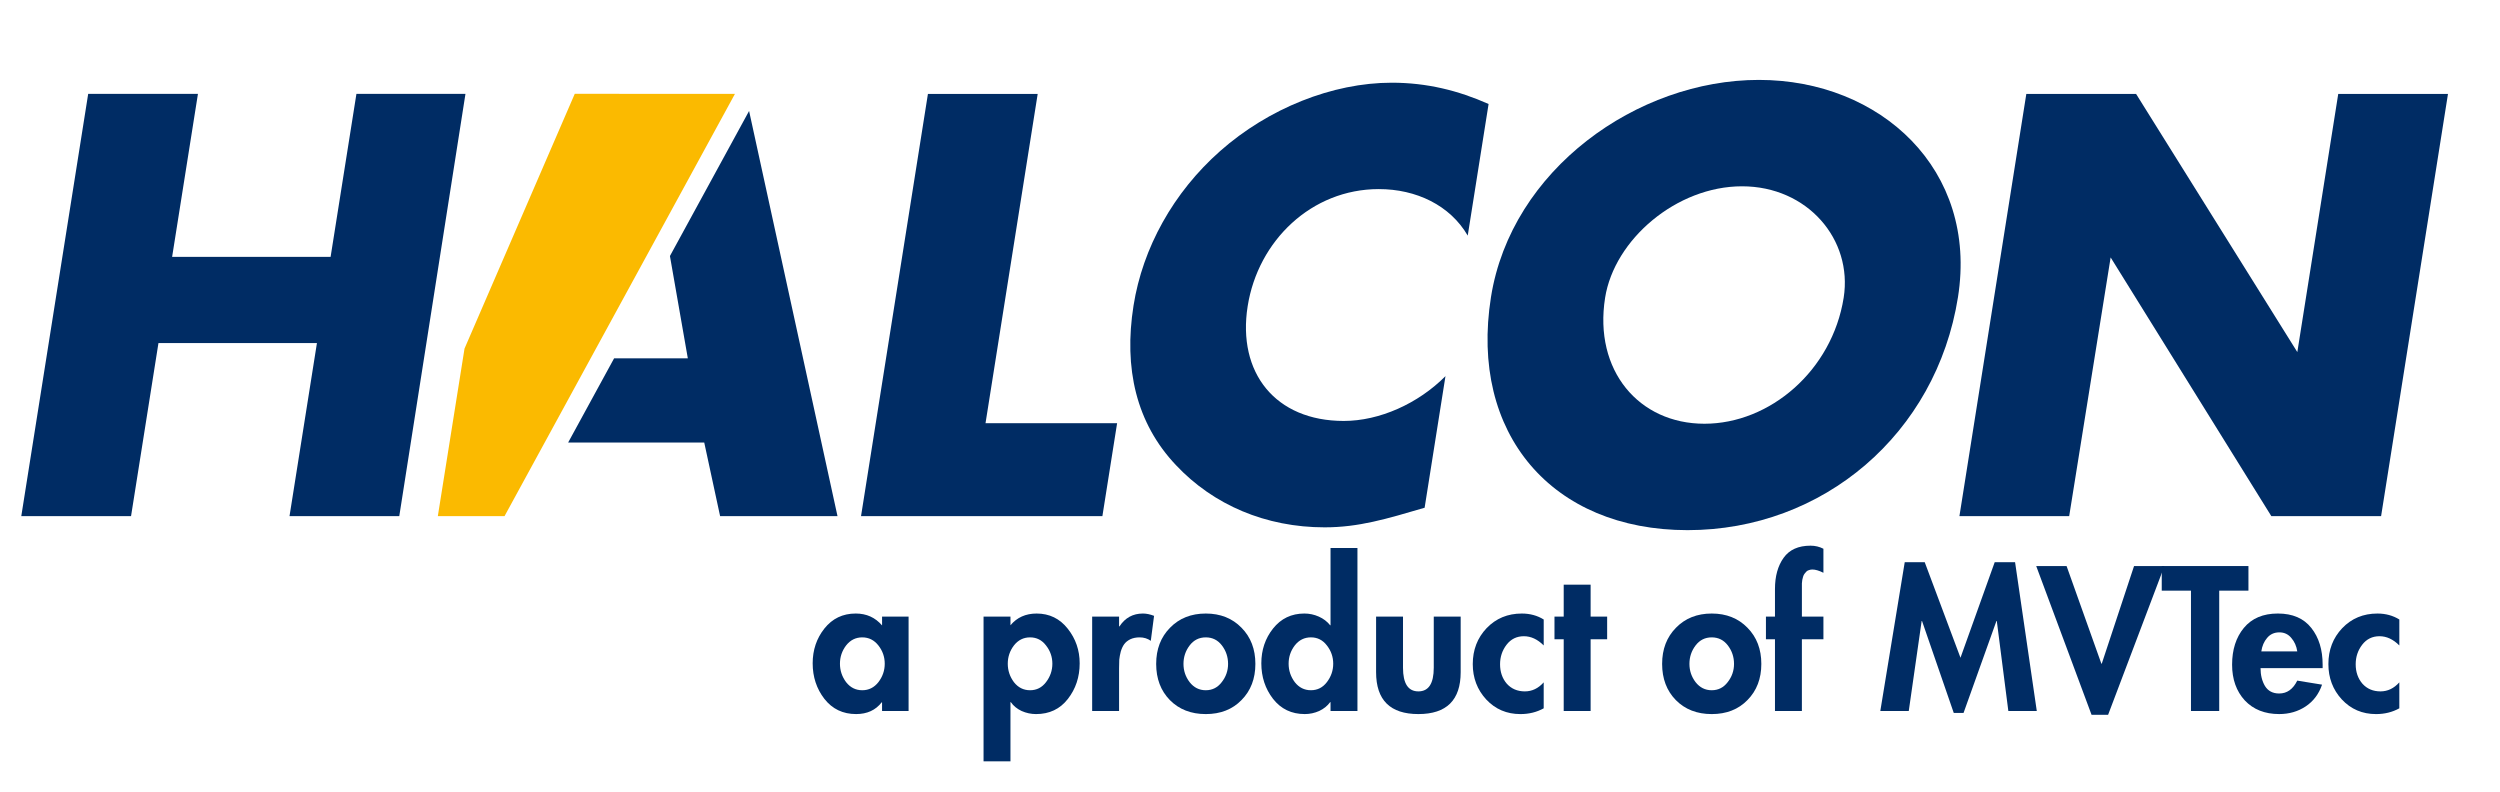
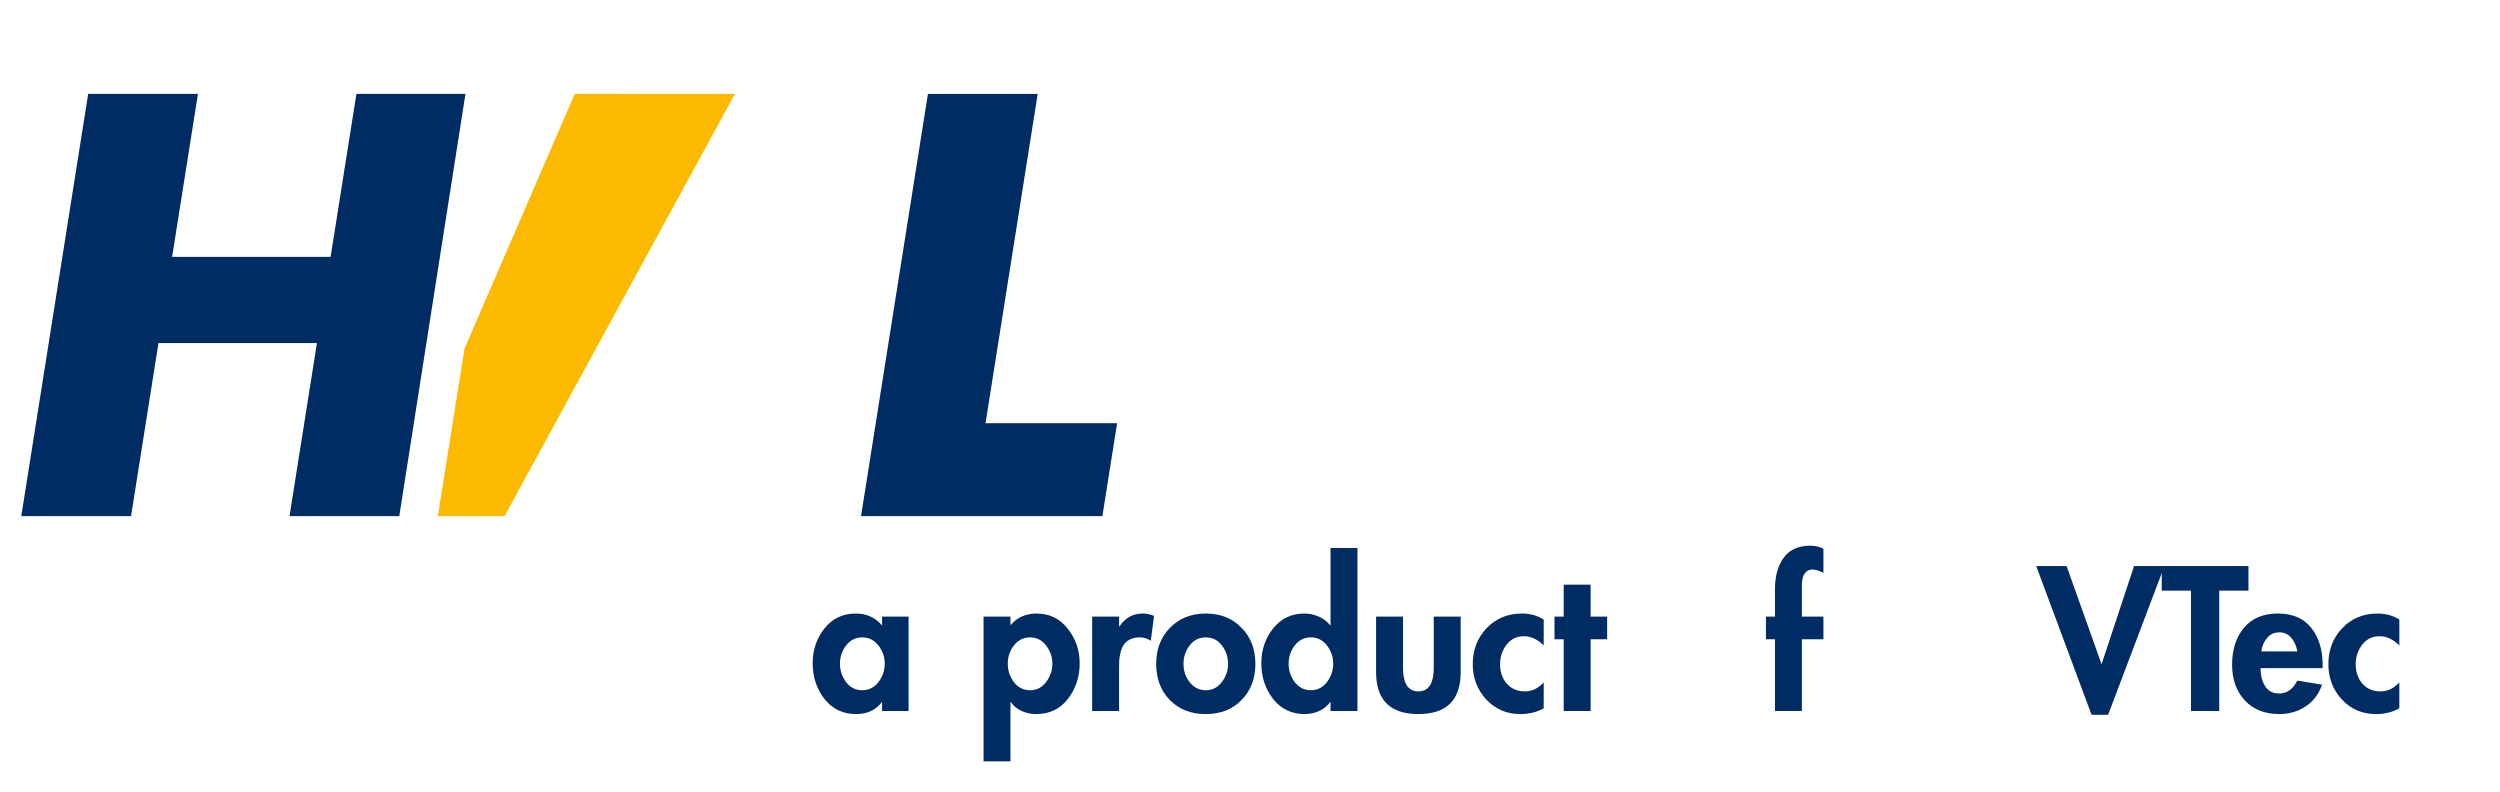
<svg xmlns="http://www.w3.org/2000/svg" width="92.108mm" height="29.189mm" viewBox="0 0 92.108 29.189" version="1.1" id="svg8">
  <defs id="defs2">
    <clipPath clipPathUnits="userSpaceOnUse" id="clipPath851">
      <path d="M 0,0 H 595 V 842 H 0 Z" id="path849" />
    </clipPath>
    <clipPath clipPathUnits="userSpaceOnUse" id="clipPath861">
      <path d="M 0,2 H 5950 V 8420 H 0 Z" id="path859" />
    </clipPath>
    <clipPath clipPathUnits="userSpaceOnUse" id="clipPath871">
      <path d="M 2940.95,2 H 5598.42 V 495.23 H 2940.95 Z" id="path869" />
    </clipPath>
    <clipPath clipPathUnits="userSpaceOnUse" id="clipPath929">
      <path d="M 0,2 H 5950 V 8420 H 0 Z" id="path927" />
    </clipPath>
    <clipPath clipPathUnits="userSpaceOnUse" id="clipPath939">
      <path d="m 5575,8067 h 24 v 353 h -24 z" id="path937" />
    </clipPath>
    <clipPath clipPathUnits="userSpaceOnUse" id="clipPath947">
      <path d="M 0,2 H 2933.86 V 495.23 H 0 Z" id="path945" />
    </clipPath>
    <clipPath clipPathUnits="userSpaceOnUse" id="clipPath1001">
      <path d="M 0,2 H 5950 V 8420 H 0 Z" id="path999" />
    </clipPath>
    <clipPath clipPathUnits="userSpaceOnUse" id="clipPath1013">
-       <path d="m 744.09,6004.49 h 2608.98 v 991.996 H 744.09 Z" id="path1011" />
-     </clipPath>
+       </clipPath>
    <clipPath clipPathUnits="userSpaceOnUse" id="clipPath1027">
      <path d="m 744.352,6195.39 h 2608.73 v 801.09 H 744.352 Z" id="path1025" />
    </clipPath>
    <clipPath clipPathUnits="userSpaceOnUse" id="clipPath1039">
      <path d="M 0,2 H 5950 V 8420 H 0 Z" id="path1037" />
    </clipPath>
    <clipPath clipPathUnits="userSpaceOnUse" id="clipPath1059">
      <path d="M 0,1724 H 5950 V 4417 H 0 Z" id="path1057" />
    </clipPath>
    <clipPath clipPathUnits="userSpaceOnUse" id="clipPath1071">
      <path d="M 0,2 H 5950 V 8420 H 0 Z" id="path1069" />
    </clipPath>
  </defs>
  <g id="layer1" transform="translate(-14.802,-39.829)">
    <g id="g933" transform="matrix(0.035,0,0,-0.035,-10.457,287.65)">
      <g id="g935" clip-path="url(#clipPath939)" />
    </g>
    <g id="g1739">
      <g id="g995" transform="matrix(0.035,0,0,-0.035,-10.457,287.65)">
        <g id="g997" clip-path="url(#clipPath1001)">
          <path d="m 1495.35,6981.79 -168.63,0.05 -116.05,-268.19 -28.09,-176.36 70.23,0.03 242.54,444.47" style="fill:#fbba00;fill-opacity:1;fill-rule:nonzero;stroke:none" id="path1003" />
          <path d="m 1759.11,6635.14 h 138.52 l -15.5,-97.85 h -254.07 l 70.42,444.46 h 115.54 l -54.91,-346.61" style="fill:#002c64;fill-opacity:1;fill-rule:nonzero;stroke:none" id="path1005" />
        </g>
      </g>
      <g id="g1007" transform="matrix(0.035,0,0,-0.035,-10.457,287.65)">
        <g id="g1009" clip-path="url(#clipPath1013)">
          <path d="m 2266.71,6832.6 c -18.54,31.85 -54.13,48.95 -93.63,48.95 -70.74,0 -127.08,-54.25 -138.01,-123.21 -11.11,-70.15 29.18,-120.85 101.12,-120.85 37.72,0 78.34,18.26 107.09,47.16 l -21.95,-138.53 c -40.19,-11.78 -69.3,-20.63 -105.25,-20.63 -61.89,0 -117.12,23.56 -156.46,65.44 -41.93,44.21 -55.17,101.98 -44.71,167.99 9.61,60.72 41.86,119.08 91.21,162.71 50.72,44.8 118.09,71.91 180.58,71.91 37.14,0 70.01,-8.25 101.96,-22.41 l -21.95,-138.53" style="fill:#002c64;fill-opacity:1;fill-rule:nonzero;stroke:none" id="path1015" />
          <path d="m 2411.32,6767.18 c -12.14,-76.64 35.57,-132.63 104.54,-132.63 68.96,0 134.43,55.99 146.59,132.63 9.68,61.29 -38.02,117.31 -107,117.31 -68.96,0 -134.41,-56.02 -144.13,-117.31 m 371.45,0.59 c -22.79,-143.83 -142,-245.23 -284.64,-245.23 -142.68,0 -229.77,101.4 -206.97,245.23 21.29,134.4 154.13,228.72 282.04,228.72 127.93,0 230.87,-94.32 209.57,-228.72" style="fill:#002c64;fill-opacity:1;fill-rule:nonzero;stroke:none" id="path1017" />
          <path d="m 2854.72,6981.75 h 115.53 l 169.75,-271.77 43.07,271.77 h 115.52 l -70.41,-444.46 h -115.55 l -169.15,272.32 -43.64,-272.32 H 2784.3 l 70.42,444.46" style="fill:#002c64;fill-opacity:1;fill-rule:nonzero;stroke:none" id="path1019" />
        </g>
      </g>
      <g id="g1021" transform="matrix(0.035,0,0,-0.035,-10.457,287.65)">
        <g id="g1023" clip-path="url(#clipPath1027)">
-           <path d="m 1510.22,6963.79 -83.32,-152.69 18.83,-107.68 h -77.59 l -48.4,-88.68 h 143.28 l 16.69,-77.45 h 123.58 l -93.07,426.5" style="fill:#002c64;fill-opacity:1;fill-rule:nonzero;stroke:none" id="path1029" />
          <path d="M 1096.88,6981.79 1069.7,6810.23 H 902.875 l 27.18,171.56 H 814.516 L 744.094,6537.3 h 115.539 l 28.851,182.16 h 166.826 l -28.86,-182.16 h 115.52 l 0.03,0.06 69.66,444.43 h -114.78" style="fill:#002c64;fill-opacity:1;fill-rule:nonzero;stroke:none" id="path1031" />
        </g>
      </g>
      <g id="g1041" transform="matrix(0.353,0,0,-0.353,-10.457,287.65)">
        <g aria-label="a product of MVTec" transform="matrix(1,0,0,-1,156.073,627.835)" id="text1045" style="font-variant:normal;font-weight:900;font-size:20.064px;font-family:'Futura LT';-inkscape-font-specification:FuturaLT-Heavy;writing-mode:lr-tb;fill:#002c64;fill-opacity:1;fill-rule:nonzero;stroke:none">
          <path d="M 10.313,-9.851 V 0 H 7.544 v -0.903 h -0.04 q -0.943,1.224 -2.668,1.224 -2.067,0 -3.31,-1.585 -1.224,-1.585 -1.224,-3.712 0,-2.087 1.224,-3.631 1.244,-1.565 3.27,-1.565 1.685,0 2.749,1.244 v -0.923 z m -6.521,6.842 q 0.662,0.843 1.685,0.843 1.023,0 1.685,-0.843 0.662,-0.863 0.662,-1.926 0,-1.063 -0.662,-1.906 -0.662,-0.843 -1.685,-0.843 -1.023,0 -1.685,0.843 -0.642,0.843 -0.642,1.906 0,1.063 0.642,1.926 z" id="path1741" />
          <path d="m 20.946,-9.851 v 0.903 q 1.023,-1.224 2.729,-1.224 2.006,0 3.25,1.585 1.244,1.565 1.244,3.611 0,2.147 -1.244,3.732 -1.224,1.565 -3.31,1.565 -0.782,0 -1.505,-0.321 -0.722,-0.341 -1.124,-0.923 h -0.04 V 5.257 h -2.809 V -9.851 Z m 0.361,6.842 q 0.662,0.843 1.685,0.843 1.023,0 1.665,-0.843 0.662,-0.863 0.662,-1.926 0,-1.063 -0.662,-1.906 -0.642,-0.843 -1.665,-0.843 -1.023,0 -1.685,0.843 -0.642,0.843 -0.642,1.906 0,1.063 0.642,1.926 z" id="path1743" />
          <path d="m 32.282,-9.851 v 1.023 h 0.04 q 0.883,-1.344 2.448,-1.344 0.542,0 1.164,0.241 l -0.341,2.608 q -0.502,-0.361 -1.164,-0.361 -0.562,0 -0.983,0.201 -0.401,0.201 -0.622,0.502 -0.221,0.301 -0.361,0.762 -0.12,0.461 -0.161,0.863 -0.02,0.401 -0.02,0.923 V 0 h -2.809 v -9.851 z" id="path1745" />
          <path d="m 37.599,-8.687 q 1.445,-1.485 3.732,-1.485 2.287,0 3.732,1.485 1.445,1.465 1.445,3.772 0,2.307 -1.445,3.772 -1.425,1.465 -3.732,1.465 -2.307,0 -3.752,-1.465 -1.425,-1.465 -1.425,-3.772 0,-2.307 1.445,-3.772 z m 5.417,1.846 q -0.642,-0.843 -1.685,-0.843 -1.043,0 -1.685,0.843 -0.642,0.843 -0.642,1.926 0,1.063 0.642,1.906 0.662,0.843 1.685,0.843 1.023,0 1.665,-0.843 0.662,-0.843 0.662,-1.906 0,-1.083 -0.642,-1.926 z" id="path1747" />
          <path d="m 54.352,0 v -0.923 h -0.04 Q 53.891,-0.341 53.168,0 q -0.722,0.321 -1.505,0.321 -2.067,0 -3.31,-1.585 -1.224,-1.585 -1.224,-3.712 0,-2.087 1.224,-3.631 1.244,-1.565 3.27,-1.565 0.782,0 1.505,0.321 0.722,0.321 1.184,0.903 h 0.04 v -8.066 h 2.809 V 0 Z M 50.62,-3.01 q 0.662,0.843 1.685,0.843 1.023,0 1.665,-0.843 0.662,-0.863 0.662,-1.926 0,-1.063 -0.662,-1.906 -0.642,-0.843 -1.665,-0.843 -1.023,0 -1.685,0.843 -0.642,0.843 -0.642,1.906 0,1.063 0.642,1.926 z" id="path1749" />
          <path d="m 59.107,-9.851 h 2.809 v 5.337 q 0,2.468 1.605,2.468 1.605,0 1.605,-2.468 v -5.337 h 2.809 v 5.798 q 0,4.374 -4.414,4.374 -4.414,0 -4.414,-4.374 z" id="path1751" />
          <path d="m 76.602,-9.55 v 2.709 q -0.963,-0.963 -2.067,-0.963 -1.124,0 -1.806,0.883 -0.682,0.883 -0.682,2.046 0,1.204 0.702,2.026 0.722,0.803 1.886,0.803 1.124,0 1.966,-0.943 v 2.709 q -1.083,0.602 -2.428,0.602 -2.147,0 -3.571,-1.525 -1.404,-1.525 -1.404,-3.692 0,-2.227 1.445,-3.752 1.465,-1.525 3.672,-1.525 1.284,0 2.287,0.622 z" id="path1753" />
          <path d="M 81.498,-7.484 V 0 h -2.809 v -7.484 h -0.963 v -2.367 h 0.963 v -3.331 h 2.809 v 3.331 h 1.725 v 2.367 z" id="path1755" />
-           <path d="m 90.406,-8.687 q 1.445,-1.485 3.732,-1.485 2.287,0 3.732,1.485 1.445,1.465 1.445,3.772 0,2.307 -1.445,3.772 -1.425,1.465 -3.732,1.465 -2.307,0 -3.752,-1.465 -1.425,-1.465 -1.425,-3.772 0,-2.307 1.445,-3.772 z m 5.417,1.846 q -0.642,-0.843 -1.685,-0.843 -1.043,0 -1.685,0.843 -0.642,0.843 -0.642,1.926 0,1.063 0.642,1.906 0.662,0.843 1.685,0.843 1.023,0 1.665,-0.843 0.662,-0.843 0.662,-1.906 0,-1.083 -0.642,-1.926 z" id="path1757" />
          <path d="M 103.548,-7.484 V 0 h -2.809 v -7.484 h -0.943 v -2.367 h 0.943 v -2.889 q 0,-1.986 0.903,-3.25 0.903,-1.264 2.809,-1.264 0.722,0 1.344,0.321 v 2.508 q -0.682,-0.341 -1.144,-0.341 -0.201,0 -0.361,0.06 -0.161,0.04 -0.281,0.161 -0.12,0.12 -0.201,0.241 -0.08,0.1 -0.14,0.301 -0.04,0.181 -0.08,0.321 -0.02,0.12 -0.04,0.361 0,0.241 0,0.361 0,0.1 0,0.341 0,0.221 0,0.281 v 2.488 h 2.247 v 2.367 z" id="path1759" />
-           <path d="m 125.096,0 -1.204,-9.39 h -0.04 l -3.431,9.59 h -1.023 l -3.31,-9.59 h -0.04 L 114.703,0 h -2.969 l 2.548,-15.529 h 2.087 l 3.732,9.972 3.571,-9.972 h 2.127 L 128.065,0 Z" id="path1761" />
          <path d="m 131.175,-15.128 3.631,10.192 h 0.04 l 3.371,-10.192 h 3.17 l -5.879,15.529 h -1.725 L 128.005,-15.128 Z" id="path1763" />
          <path d="M 147.106,-12.56 V 0 h -2.949 v -12.56 h -3.05 v -2.568 h 9.049 v 2.568 z" id="path1765" />
          <path d="m 157.9,-4.474 h -6.481 q 0,1.083 0.461,1.866 0.482,0.782 1.485,0.782 1.224,0 1.886,-1.344 l 2.588,0.421 q -0.502,1.465 -1.705,2.267 -1.204,0.803 -2.769,0.803 -2.247,0 -3.591,-1.425 -1.324,-1.445 -1.324,-3.732 0,-2.347 1.224,-3.832 1.244,-1.505 3.551,-1.505 2.307,0 3.491,1.505 1.184,1.485 1.184,3.852 z m -6.4,-1.746 h 3.752 q -0.12,-0.823 -0.622,-1.404 -0.482,-0.582 -1.244,-0.582 -0.803,0 -1.284,0.582 -0.482,0.562 -0.602,1.404 z" id="path1767" />
          <path d="m 165.905,-9.55 v 2.709 q -0.963,-0.963 -2.067,-0.963 -1.124,0 -1.806,0.883 -0.682,0.883 -0.682,2.046 0,1.204 0.702,2.026 0.722,0.803 1.886,0.803 1.124,0 1.966,-0.943 v 2.709 q -1.083,0.602 -2.428,0.602 -2.147,0 -3.571,-1.525 -1.404,-1.525 -1.404,-3.692 0,-2.227 1.445,-3.752 1.465,-1.525 3.672,-1.525 1.284,0 2.287,0.622 z" id="path1769" />
        </g>
      </g>
    </g>
  </g>
</svg>